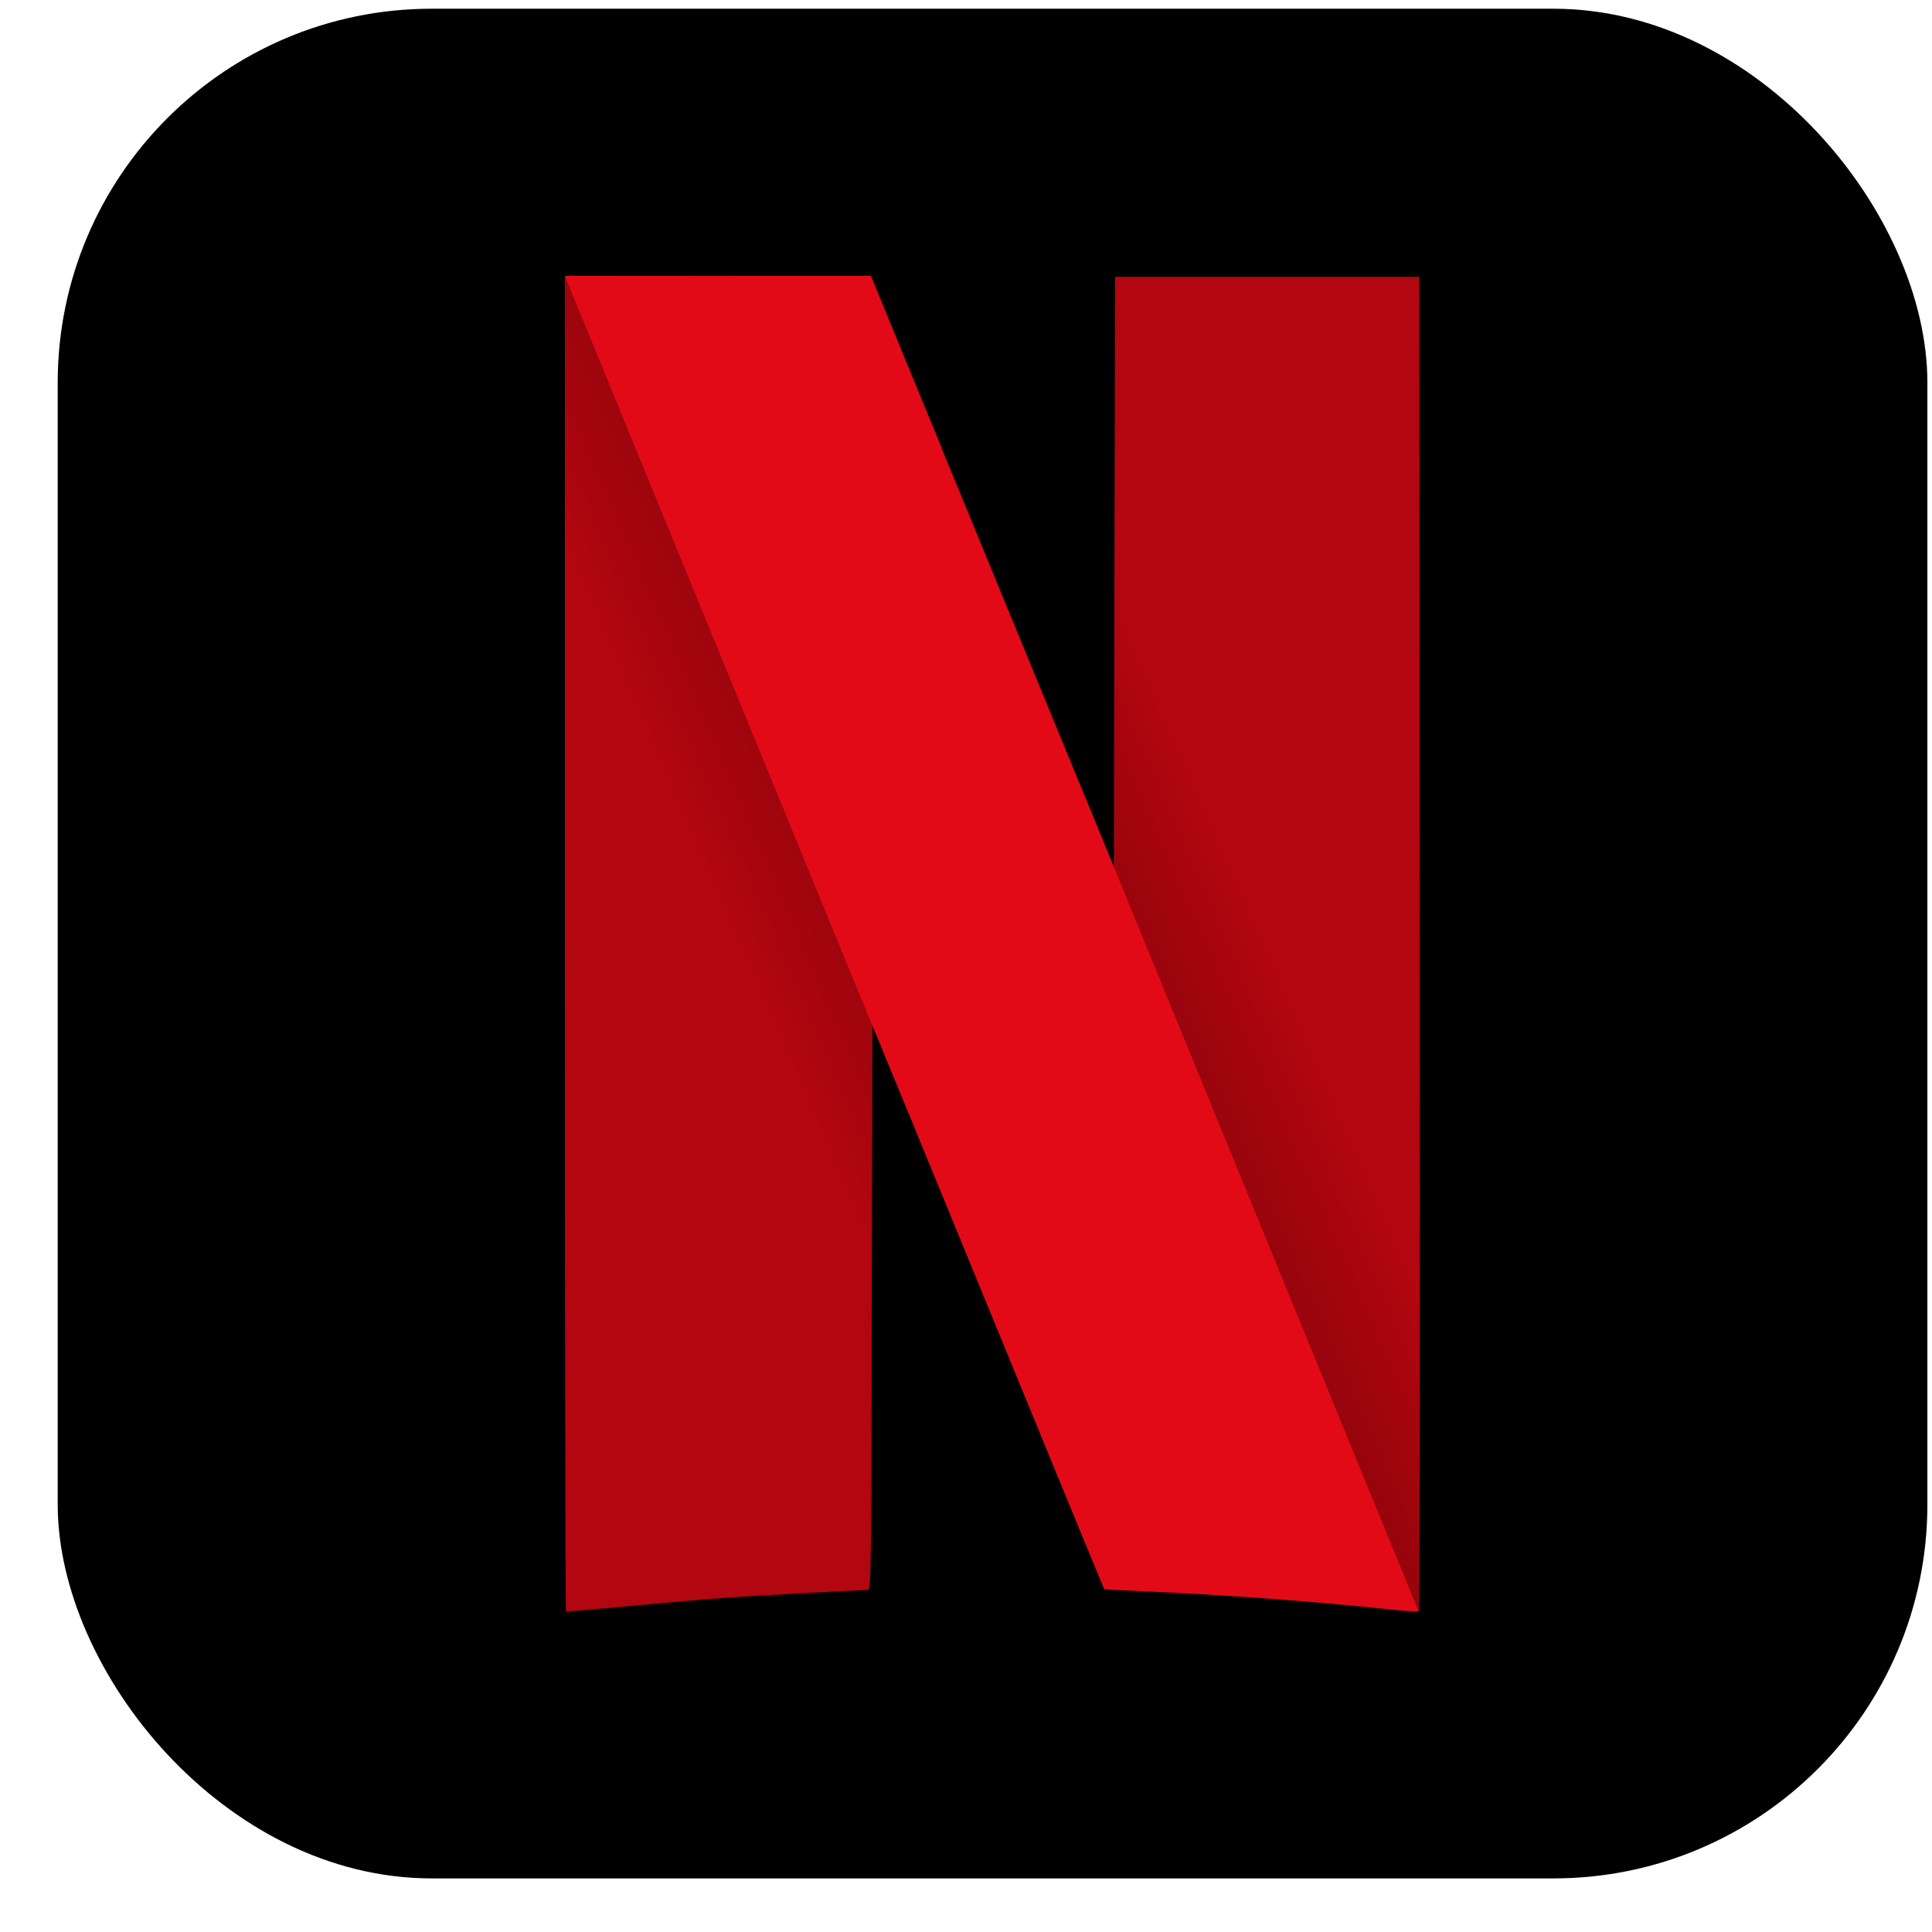
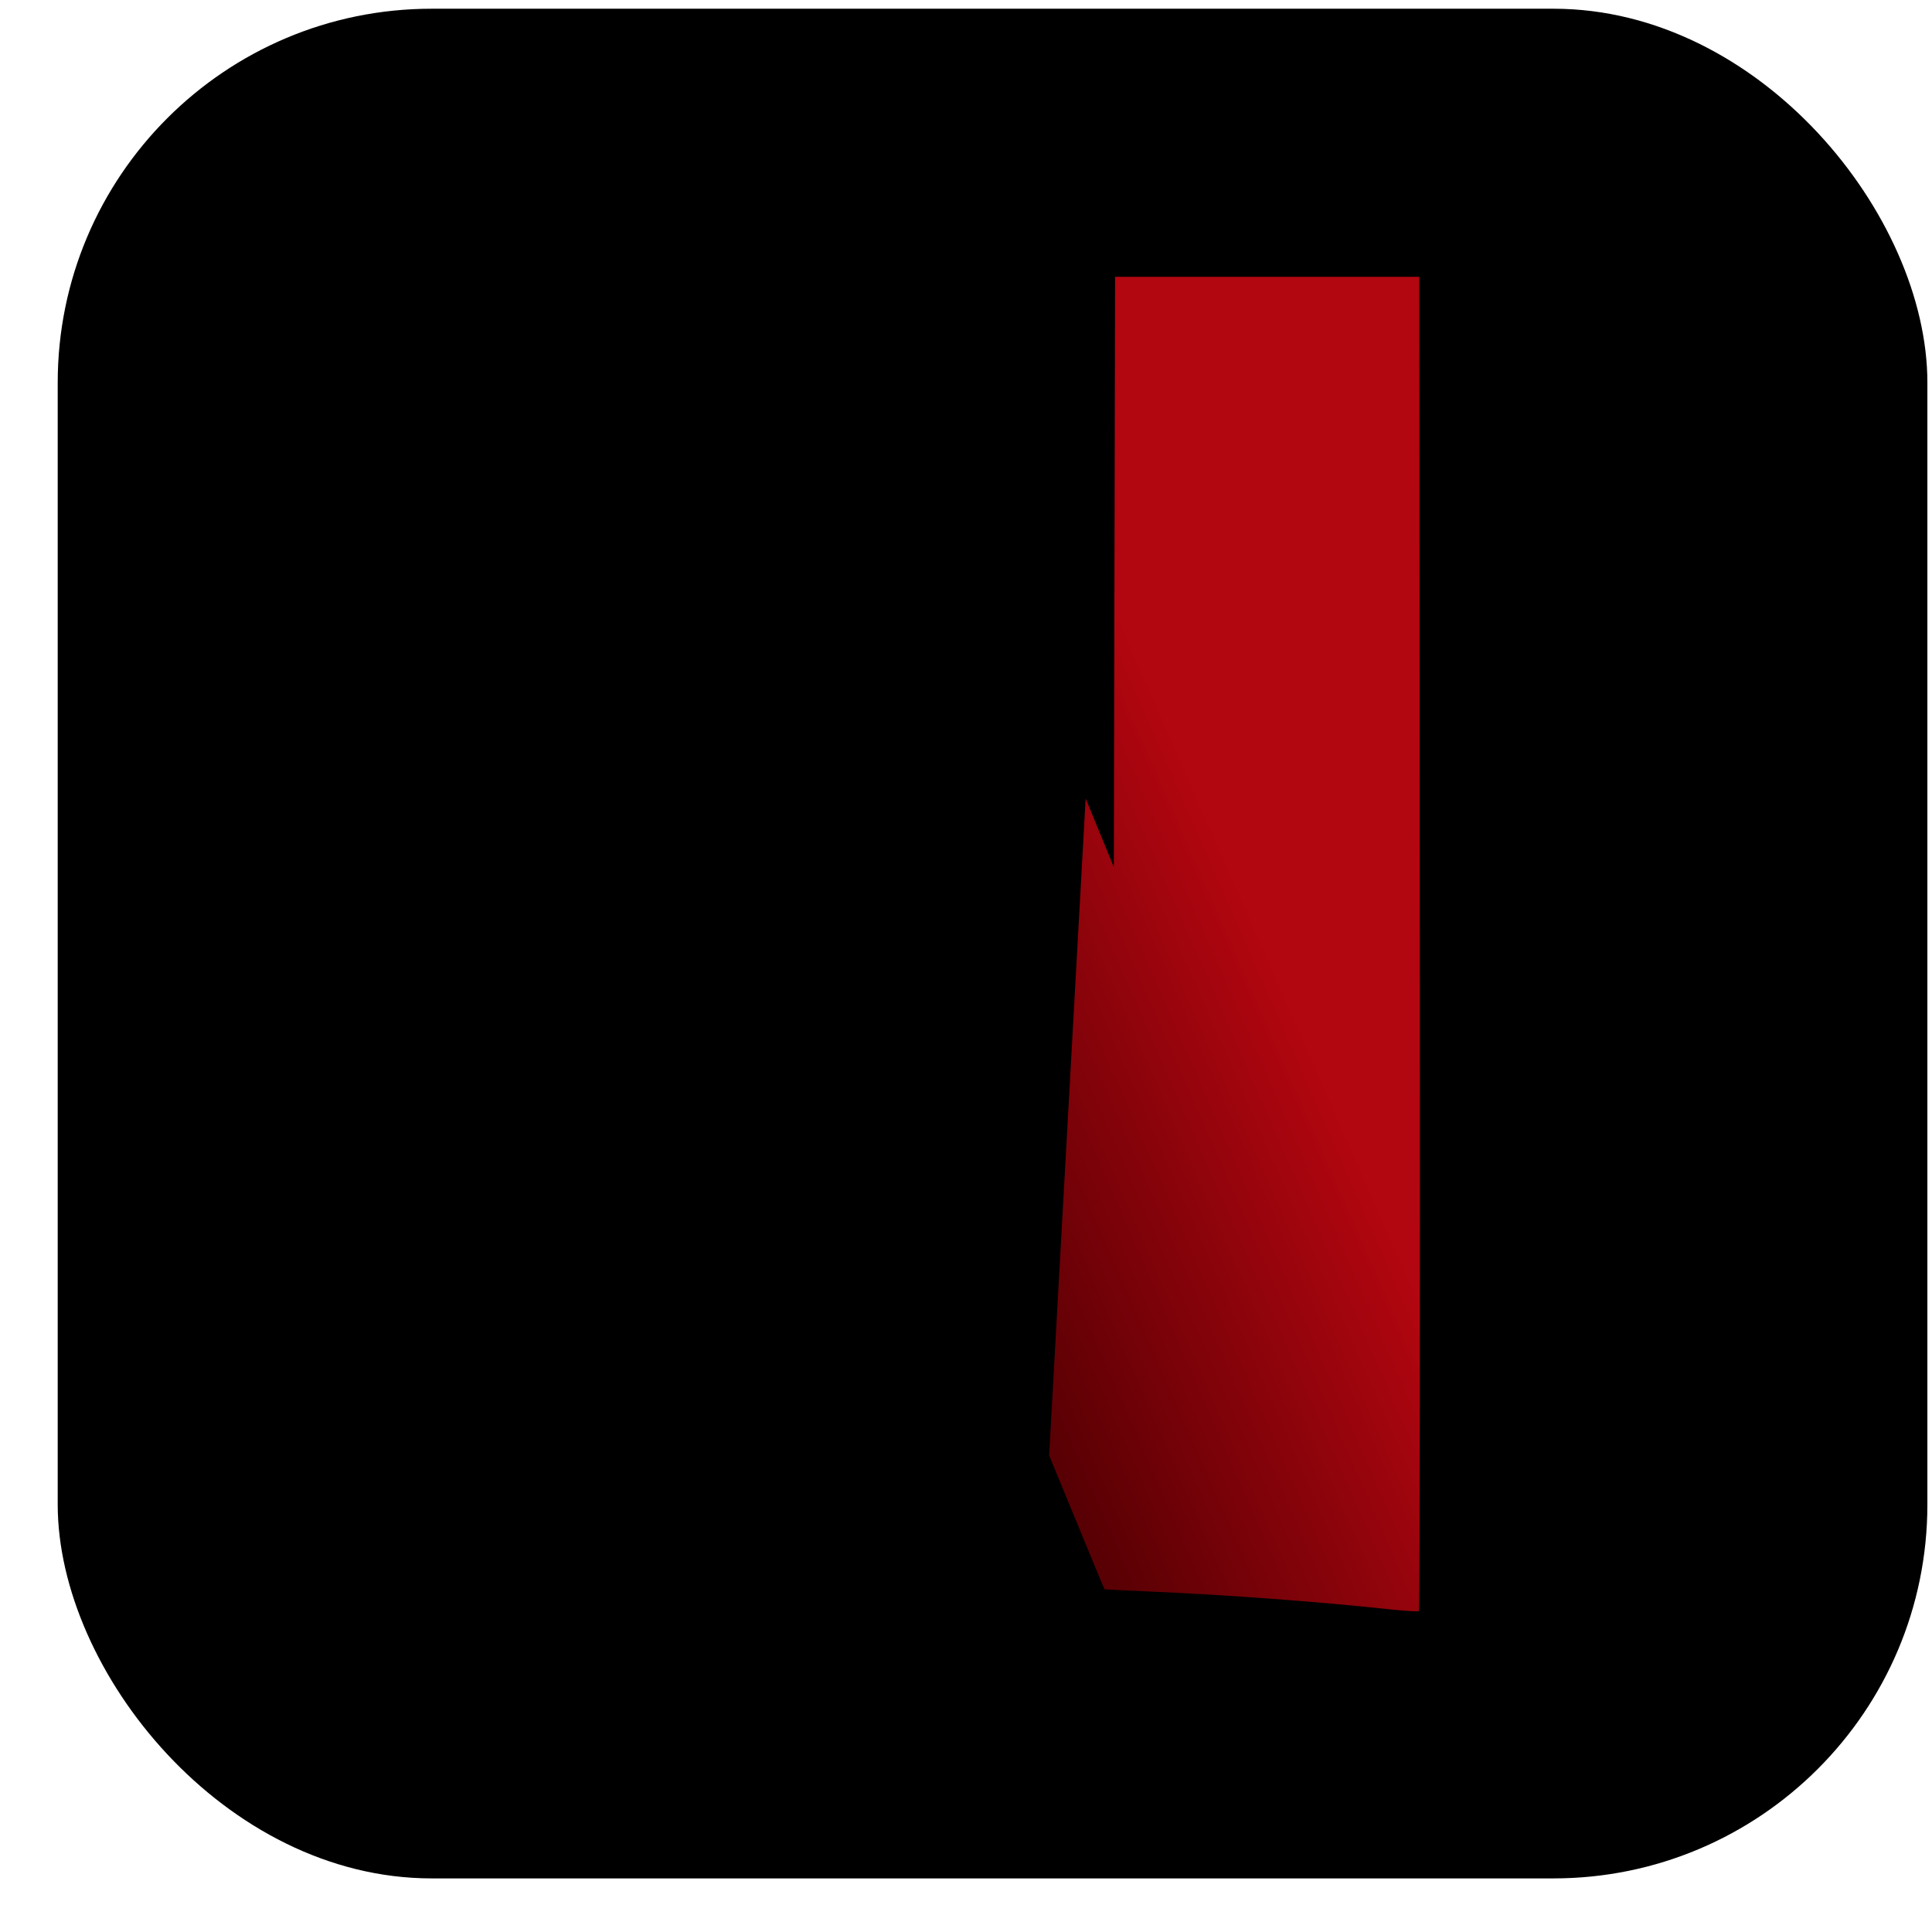
<svg xmlns="http://www.w3.org/2000/svg" width="31" height="31" viewBox="0 0 31 31" fill="none">
  <rect x="0.926" y="0.14" width="30" height="30" rx="6" fill="black" />
  <path d="M17.892 4.442L17.882 9.177L17.872 13.912L17.42 12.813V12.81L16.834 23.352C17.41 24.751 17.718 25.497 17.722 25.5C17.725 25.503 18.052 25.52 18.449 25.537C19.648 25.588 21.135 25.698 22.265 25.819C22.527 25.847 22.75 25.861 22.766 25.85C22.782 25.839 22.786 21.018 22.782 15.136L22.773 4.442H17.892V4.442Z" fill="url(#paint0_linear_97_1669)" />
-   <path d="M9.064 4.428V15.133C9.064 21.021 9.071 25.844 9.081 25.853C9.091 25.861 9.513 25.825 10.024 25.777C10.535 25.729 11.239 25.667 11.59 25.642C12.127 25.602 13.739 25.515 13.922 25.512C13.978 25.512 13.981 25.272 13.988 20.976L13.998 16.441L14.387 17.388C14.446 17.535 14.466 17.58 14.525 17.724L15.111 7.184C14.987 6.883 15.052 7.041 14.911 6.697C14.433 5.533 14.027 4.549 14.011 4.504L13.978 4.425H9.064V4.428Z" fill="url(#paint1_linear_97_1669)" />
-   <path d="M9.064 4.428L13.994 16.45V16.444L14.384 17.391C16.549 22.665 17.712 25.495 17.719 25.5C17.722 25.503 18.049 25.52 18.446 25.537C19.645 25.588 21.132 25.698 22.262 25.819C22.521 25.847 22.747 25.861 22.76 25.85L17.872 13.91V13.913L17.421 12.813C16.978 11.739 16.683 11.021 14.905 6.697C14.427 5.533 14.02 4.549 14.004 4.504L13.971 4.425H11.518L9.064 4.428Z" fill="#E30A17" />
  <defs>
    <linearGradient id="paint0_linear_97_1669" x1="24.984" y1="20.451" x2="17.172" y2="23.882" gradientUnits="userSpaceOnUse">
      <stop stop-color="#B20610" />
      <stop offset="0.256" stop-color="#B20610" />
      <stop offset="1" stop-color="#590004" />
    </linearGradient>
    <linearGradient id="paint1_linear_97_1669" x1="6.696" y1="9.122" x2="15.144" y2="5.455" gradientUnits="userSpaceOnUse">
      <stop stop-color="#B20610" />
      <stop offset="0.256" stop-color="#B20610" />
      <stop offset="1" stop-color="#590004" />
    </linearGradient>
  </defs>
</svg>